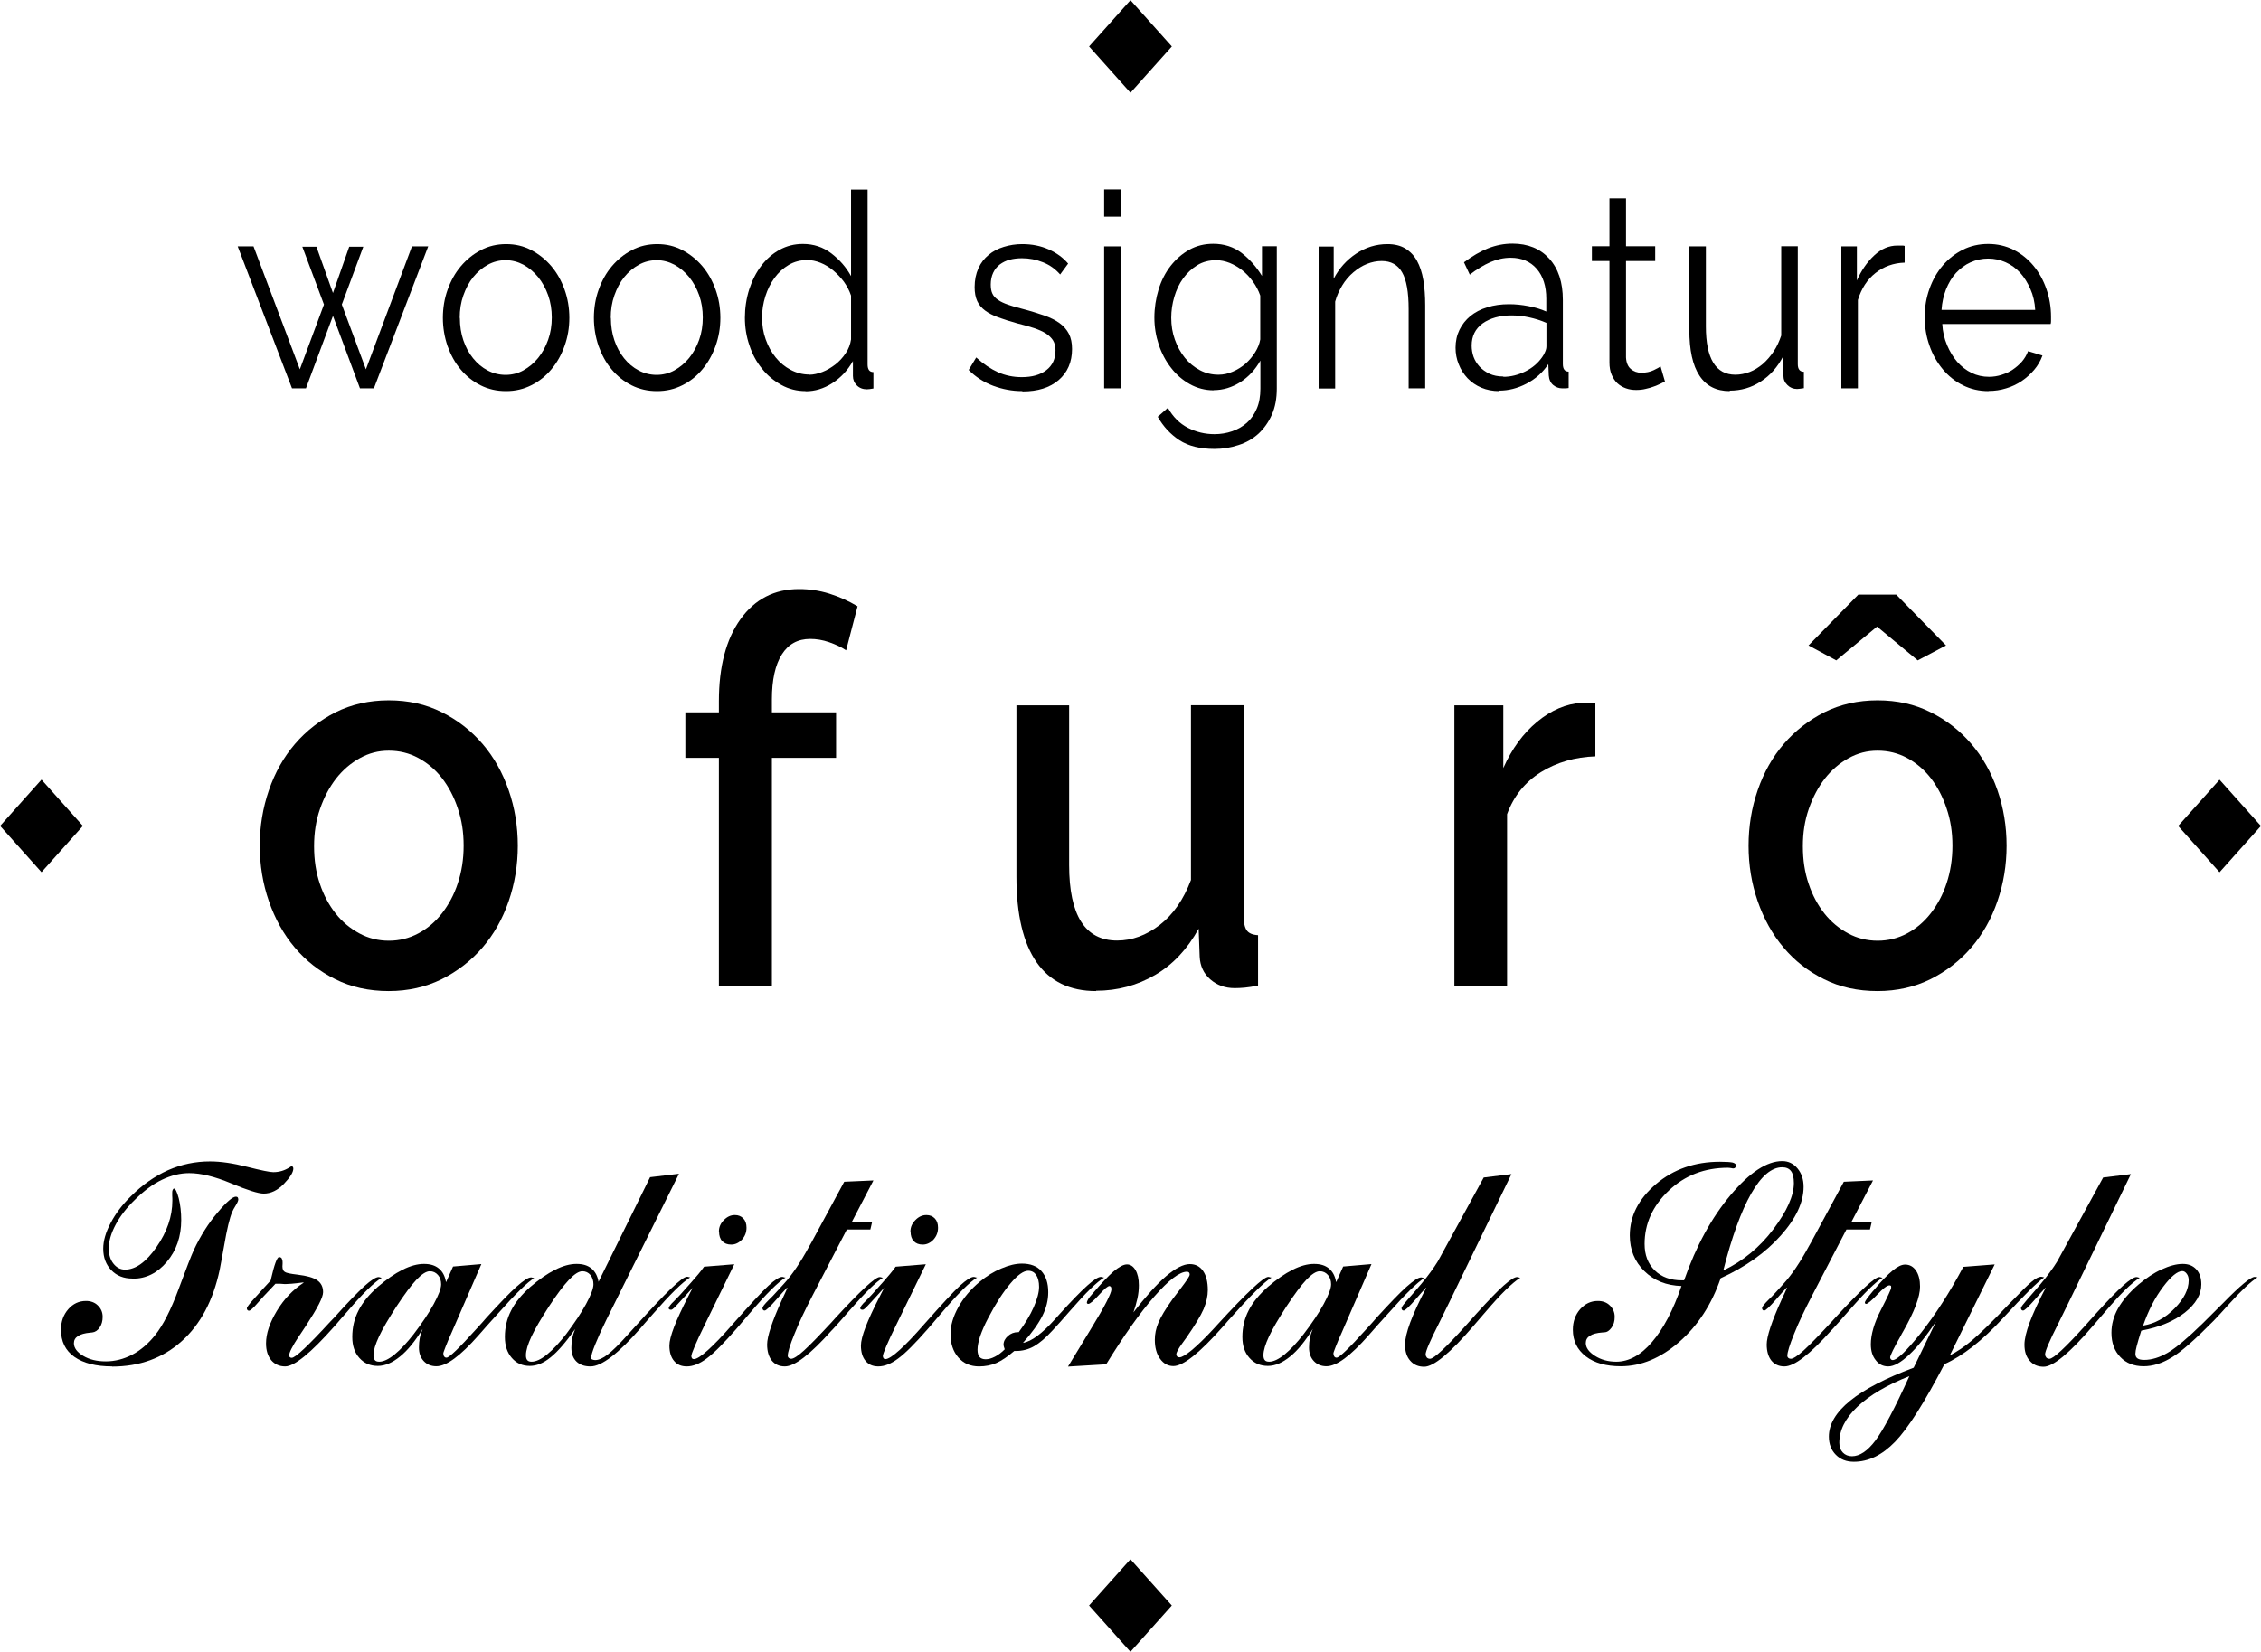
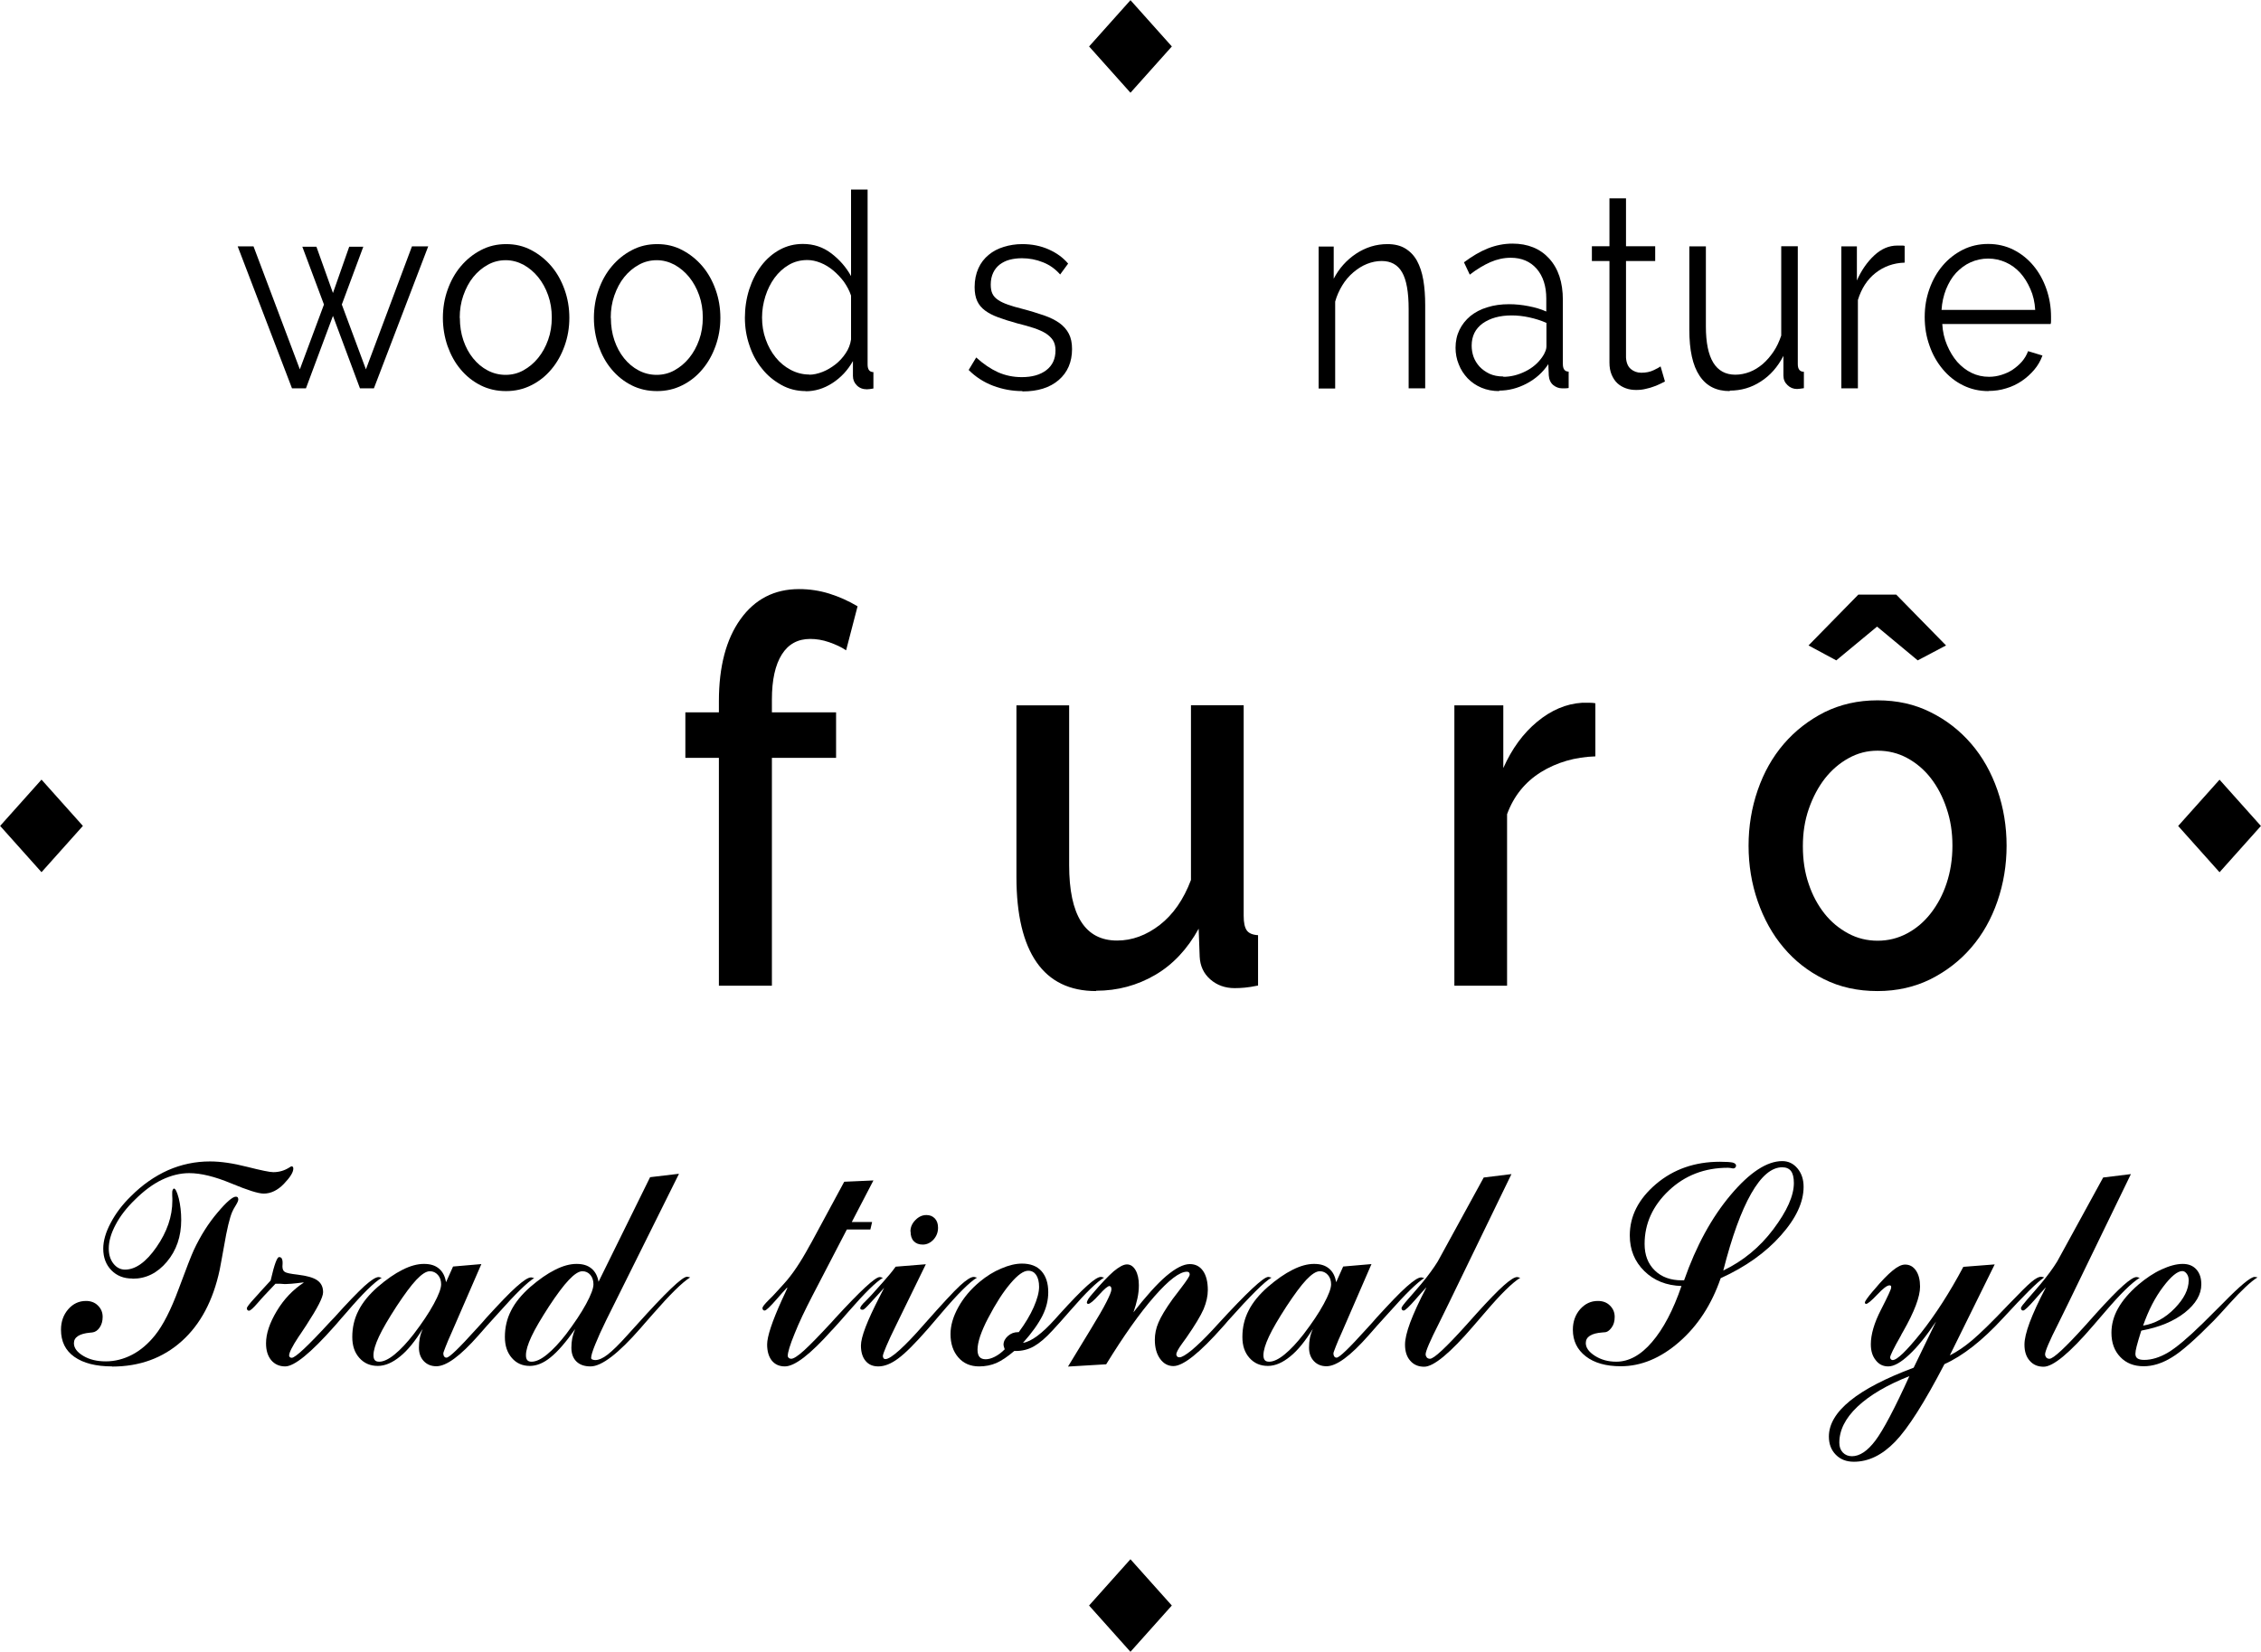
<svg xmlns="http://www.w3.org/2000/svg" width="156" height="114" viewBox="0 0 156 114" fill="none">
-   <path d="M26.819 68.393C25.457 68.393 24.225 68.124 23.133 67.575C22.041 67.037 21.109 66.308 20.337 65.389C19.566 64.481 18.975 63.406 18.554 62.195C18.133 60.984 17.923 59.696 17.923 58.362C17.923 57.028 18.133 55.75 18.554 54.529C18.975 53.307 19.576 52.242 20.357 51.334C21.139 50.426 22.081 49.698 23.163 49.148C24.255 48.611 25.467 48.33 26.819 48.33C28.172 48.33 29.384 48.599 30.476 49.148C31.568 49.687 32.5 50.415 33.291 51.334C34.073 52.242 34.674 53.318 35.095 54.529C35.516 55.739 35.726 57.028 35.726 58.362C35.726 59.696 35.516 60.973 35.095 62.195C34.674 63.417 34.073 64.481 33.291 65.389C32.51 66.297 31.568 67.026 30.476 67.575C29.384 68.113 28.172 68.393 26.819 68.393ZM21.67 58.407C21.67 59.348 21.8 60.211 22.071 60.996C22.331 61.78 22.702 62.464 23.163 63.047C23.623 63.63 24.174 64.078 24.796 64.414C25.417 64.751 26.098 64.919 26.829 64.919C27.561 64.919 28.232 64.751 28.863 64.414C29.494 64.078 30.035 63.618 30.496 63.025C30.957 62.43 31.328 61.747 31.588 60.951C31.849 60.166 31.989 59.303 31.989 58.362C31.989 57.42 31.859 56.591 31.588 55.795C31.328 54.999 30.957 54.293 30.496 53.699C30.035 53.105 29.484 52.645 28.863 52.309C28.242 51.973 27.561 51.805 26.829 51.805C26.098 51.805 25.457 51.973 24.826 52.321C24.195 52.668 23.654 53.139 23.193 53.721C22.732 54.316 22.361 55.011 22.081 55.818C21.8 56.624 21.67 57.476 21.67 58.384V58.407Z" fill="black" />
  <path d="M49.601 68.023V52.298H47.287V49.16H49.601V48.386C49.601 45.999 50.102 44.105 51.094 42.726C52.086 41.347 53.428 40.653 55.132 40.653C55.833 40.653 56.534 40.754 57.216 40.966C57.897 41.179 58.548 41.471 59.169 41.841L58.378 44.878C58.047 44.654 57.656 44.475 57.206 44.318C56.755 44.161 56.314 44.093 55.903 44.093C55.041 44.093 54.39 44.452 53.94 45.169C53.489 45.887 53.258 46.918 53.258 48.274V49.16H57.686V52.298H53.258V68.023H49.621H49.601Z" fill="black" />
  <path d="M75.62 68.393C73.817 68.393 72.444 67.732 71.522 66.409C70.601 65.087 70.13 63.125 70.13 60.514V48.678H73.767V59.696C73.767 63.17 74.869 64.907 77.073 64.907C78.105 64.907 79.087 64.549 80.018 63.831C80.94 63.114 81.661 62.083 82.172 60.727V48.666H85.809V63.204C85.809 63.675 85.879 63.999 86.019 64.201C86.16 64.403 86.42 64.515 86.801 64.537V68.012C86.43 68.091 86.12 68.135 85.879 68.158C85.639 68.18 85.408 68.191 85.188 68.191C84.527 68.191 83.966 67.99 83.505 67.586C83.044 67.183 82.803 66.656 82.773 66.017L82.703 64.089C81.932 65.49 80.93 66.566 79.698 67.284C78.465 68.001 77.113 68.371 75.63 68.371L75.62 68.393Z" fill="black" />
  <path d="M110.074 52.197C108.661 52.242 107.409 52.612 106.317 53.285C105.225 53.968 104.443 54.932 103.982 56.188V68.023H100.346V48.678H103.722V53.004C104.313 51.67 105.095 50.606 106.056 49.81C107.018 49.014 108.05 48.566 109.152 48.498H109.693C109.833 48.498 109.964 48.51 110.074 48.532V52.197Z" fill="black" />
  <path d="M129.54 68.393C128.178 68.393 126.945 68.124 125.853 67.575C124.761 67.037 123.829 66.308 123.058 65.389C122.287 64.481 121.696 63.406 121.275 62.195C120.854 60.984 120.644 59.696 120.644 58.362C120.644 57.028 120.854 55.75 121.275 54.529C121.696 53.307 122.297 52.242 123.078 51.334C123.86 50.426 124.801 49.698 125.883 49.148C126.975 48.611 128.188 48.33 129.54 48.33C130.893 48.33 132.105 48.599 133.197 49.148C134.289 49.687 135.221 50.415 136.012 51.334C136.794 52.242 137.395 53.318 137.815 54.529C138.236 55.739 138.447 57.028 138.447 58.362C138.447 59.696 138.236 60.973 137.815 62.195C137.395 63.417 136.794 64.481 136.012 65.389C135.231 66.297 134.289 67.026 133.197 67.575C132.105 68.113 130.893 68.393 129.54 68.393ZM124.391 58.407C124.391 59.348 124.521 60.211 124.791 60.996C125.052 61.78 125.422 62.464 125.883 63.047C126.344 63.63 126.895 64.078 127.516 64.414C128.137 64.751 128.819 64.919 129.55 64.919C130.281 64.919 130.953 64.751 131.584 64.414C132.215 64.078 132.756 63.618 133.217 63.024C133.678 62.43 134.048 61.747 134.309 60.951C134.569 60.166 134.71 59.303 134.71 58.362C134.71 57.42 134.579 56.591 134.309 55.795C134.048 54.999 133.678 54.293 133.217 53.699C132.756 53.105 132.205 52.645 131.584 52.309C130.963 51.973 130.281 51.805 129.55 51.805C128.819 51.805 128.178 51.973 127.546 52.321C126.915 52.668 126.374 53.139 125.913 53.721C125.452 54.316 125.082 55.011 124.801 55.818C124.521 56.624 124.391 57.476 124.391 58.384V58.407ZM124.781 44.542L128.218 41.034H130.832L134.269 44.542L132.315 45.573L129.51 43.242L126.695 45.573L124.781 44.542Z" fill="black" />
  <path d="M7.745 94.296C6.612 94.296 5.751 94.072 5.13 93.635C4.509 93.197 4.208 92.57 4.208 91.763C4.208 91.202 4.378 90.731 4.709 90.35C5.04 89.969 5.45 89.779 5.931 89.779C6.262 89.779 6.542 89.88 6.753 90.093C6.973 90.306 7.083 90.563 7.083 90.877C7.083 91.169 7.013 91.415 6.873 91.617C6.733 91.819 6.562 91.931 6.362 91.953C6.332 91.953 6.292 91.965 6.232 91.965C5.48 92.032 5.1 92.278 5.1 92.693C5.1 93.018 5.31 93.309 5.741 93.567C6.172 93.825 6.683 93.948 7.304 93.948C7.925 93.948 8.536 93.791 9.117 93.489C9.698 93.186 10.219 92.738 10.69 92.155C11.251 91.46 11.792 90.395 12.323 88.961C12.854 87.526 13.205 86.629 13.365 86.282C13.836 85.273 14.387 84.41 15.008 83.681C15.619 82.953 16.05 82.583 16.27 82.583C16.331 82.583 16.371 82.594 16.401 82.628C16.421 82.662 16.441 82.706 16.441 82.774C16.441 82.863 16.381 82.998 16.27 83.177C16.16 83.356 16.07 83.513 16.02 83.637C15.85 84.029 15.659 84.814 15.459 85.99C15.339 86.685 15.229 87.234 15.158 87.627C14.707 89.745 13.836 91.393 12.534 92.558C11.231 93.724 9.628 94.307 7.725 94.307L7.745 94.296ZM9.127 88.232C8.536 88.232 8.055 88.041 7.684 87.66C7.314 87.279 7.123 86.786 7.123 86.17C7.123 85.632 7.294 85.038 7.634 84.399C7.975 83.749 8.436 83.132 9.037 82.549C9.818 81.765 10.67 81.171 11.592 80.756C12.513 80.353 13.475 80.151 14.487 80.151C15.229 80.151 16.07 80.274 17.042 80.521C18.014 80.767 18.615 80.891 18.855 80.891C19.266 80.891 19.637 80.778 19.967 80.566C20.047 80.51 20.098 80.487 20.118 80.487C20.158 80.487 20.188 80.498 20.208 80.532C20.228 80.566 20.238 80.599 20.238 80.644C20.238 80.902 20.017 81.249 19.587 81.698C19.156 82.146 18.685 82.37 18.194 82.37C17.823 82.37 17.082 82.135 15.95 81.664C14.818 81.193 13.856 80.958 13.055 80.958C12.433 80.958 11.802 81.115 11.171 81.417C10.54 81.72 9.929 82.18 9.328 82.774C8.736 83.345 8.286 83.928 7.975 84.522C7.664 85.105 7.504 85.654 7.504 86.159C7.504 86.585 7.614 86.932 7.825 87.201C8.035 87.47 8.306 87.616 8.626 87.616C9.348 87.616 10.079 87.1 10.8 86.058C11.522 85.015 11.892 83.951 11.892 82.852C11.892 82.751 11.892 82.639 11.882 82.516C11.882 82.392 11.882 82.325 11.882 82.292C11.882 82.213 11.892 82.146 11.922 82.101C11.952 82.056 11.972 82.023 12.002 82.023C12.103 82.023 12.213 82.247 12.333 82.695C12.443 83.144 12.503 83.648 12.503 84.197C12.503 85.329 12.173 86.293 11.512 87.078C10.85 87.862 10.069 88.243 9.157 88.243L9.127 88.232Z" fill="black" />
  <path d="M20.919 88.501C20.549 88.546 20.288 88.579 20.108 88.591C19.938 88.602 19.797 88.613 19.707 88.613H19.637C19.517 88.602 19.407 88.591 19.326 88.591H19.006L18.224 89.42C18.104 89.543 17.964 89.711 17.784 89.913C17.473 90.272 17.273 90.451 17.183 90.451C17.132 90.451 17.102 90.44 17.072 90.406C17.042 90.373 17.032 90.328 17.032 90.283C17.032 90.205 17.213 89.969 17.563 89.588C17.733 89.398 17.874 89.252 17.974 89.129L18.675 88.366L18.695 88.277C18.926 87.268 19.116 86.752 19.256 86.752C19.337 86.752 19.407 86.786 19.437 86.842C19.467 86.898 19.497 86.988 19.497 87.111C19.497 87.111 19.497 87.156 19.497 87.212C19.497 87.268 19.487 87.324 19.487 87.391C19.487 87.571 19.537 87.705 19.647 87.772C19.757 87.851 20.048 87.907 20.529 87.963C21.17 88.041 21.621 88.165 21.891 88.355C22.162 88.546 22.292 88.815 22.292 89.173C22.292 89.532 21.901 90.272 21.13 91.46C20.98 91.684 20.869 91.863 20.789 91.975C20.749 92.032 20.699 92.121 20.619 92.222C20.168 92.906 19.948 93.343 19.948 93.545C19.948 93.59 19.968 93.623 19.998 93.657C20.038 93.69 20.078 93.702 20.128 93.702C20.378 93.702 21.26 92.872 22.793 91.202L23.053 90.933C23.975 89.902 24.676 89.185 25.137 88.759C25.598 88.344 25.929 88.131 26.119 88.131C26.129 88.131 26.179 88.131 26.269 88.165C26.299 88.165 26.32 88.176 26.34 88.176C25.819 88.49 25.017 89.274 23.925 90.552C23.614 90.9 23.384 91.168 23.224 91.359L23.084 91.516C21.45 93.365 20.308 94.296 19.677 94.296C19.276 94.296 18.956 94.15 18.715 93.87C18.475 93.578 18.355 93.197 18.355 92.704C18.355 92.032 18.605 91.292 19.096 90.474C19.587 89.655 20.208 89.005 20.959 88.512L20.919 88.501Z" fill="black" />
  <path d="M30.778 88.479L31.259 87.403L33.212 87.235L31.158 91.965C30.988 92.346 30.848 92.659 30.748 92.928C30.648 93.197 30.587 93.343 30.587 93.399C30.587 93.489 30.607 93.556 30.648 93.612C30.688 93.668 30.738 93.691 30.808 93.691C30.998 93.691 31.679 93.029 32.872 91.707C33.172 91.382 33.403 91.124 33.563 90.933C34.465 89.947 35.146 89.23 35.627 88.804C36.108 88.378 36.438 88.154 36.639 88.154C36.649 88.154 36.699 88.154 36.789 88.187C36.819 88.187 36.839 88.198 36.859 88.198C36.398 88.479 35.577 89.275 34.394 90.608C34.064 90.978 33.803 91.27 33.613 91.471C33.473 91.628 33.282 91.852 33.022 92.144C31.759 93.579 30.798 94.285 30.106 94.285C29.746 94.285 29.455 94.161 29.235 93.926C29.014 93.691 28.904 93.377 28.904 92.996C28.904 92.76 28.924 92.547 28.964 92.334C29.004 92.133 29.075 91.92 29.165 91.707C28.644 92.547 28.133 93.186 27.602 93.612C27.081 94.038 26.57 94.262 26.069 94.262C25.548 94.262 25.127 94.083 24.797 93.713C24.466 93.343 24.306 92.872 24.306 92.267C24.306 91.606 24.446 91.001 24.736 90.44C25.017 89.88 25.468 89.331 26.069 88.804C26.67 88.288 27.231 87.896 27.772 87.627C28.303 87.358 28.794 87.223 29.245 87.223C29.696 87.223 30.016 87.324 30.277 87.537C30.537 87.75 30.698 88.053 30.768 88.456L30.778 88.479ZM30.437 88.636C30.437 88.378 30.367 88.154 30.217 87.986C30.066 87.817 29.886 87.728 29.656 87.728C29.405 87.728 29.095 87.93 28.724 88.322C28.353 88.714 27.902 89.331 27.361 90.149C26.81 91.001 26.4 91.695 26.149 92.234C25.899 92.772 25.768 93.197 25.768 93.522C25.768 93.679 25.798 93.791 25.859 93.859C25.919 93.937 26.019 93.971 26.169 93.971C26.46 93.971 26.82 93.803 27.231 93.466C27.642 93.13 28.083 92.659 28.544 92.065C29.125 91.303 29.585 90.62 29.926 89.992C30.267 89.364 30.437 88.916 30.437 88.624V88.636Z" fill="black" />
  <path d="M46.837 81.025L41.828 91.101C41.507 91.751 41.257 92.312 41.066 92.783C40.876 93.253 40.786 93.556 40.786 93.702C40.786 93.758 40.806 93.791 40.856 93.814C40.906 93.836 40.976 93.859 41.066 93.859C41.307 93.859 41.597 93.735 41.928 93.478C42.259 93.22 42.71 92.783 43.261 92.166L43.962 91.393C45.926 89.207 47.068 88.109 47.398 88.109C47.418 88.109 47.448 88.109 47.478 88.12C47.508 88.131 47.559 88.142 47.619 88.154C47.078 88.49 46.226 89.331 45.054 90.675C44.794 90.978 44.593 91.202 44.463 91.348L44.212 91.639C42.669 93.41 41.507 94.296 40.746 94.296C40.325 94.296 40.005 94.184 39.774 93.96C39.544 93.735 39.423 93.421 39.423 93.007C39.423 92.771 39.444 92.558 39.484 92.346C39.524 92.144 39.594 91.931 39.684 91.718C39.043 92.626 38.482 93.276 37.991 93.668C37.5 94.072 37.019 94.262 36.558 94.262C36.047 94.262 35.636 94.083 35.316 93.713C34.995 93.343 34.835 92.872 34.835 92.267C34.835 91.606 34.975 91.001 35.266 90.44C35.546 89.88 35.997 89.331 36.598 88.804C37.199 88.288 37.76 87.896 38.301 87.627C38.832 87.358 39.323 87.223 39.774 87.223C40.225 87.223 40.546 87.324 40.806 87.537C41.066 87.75 41.227 88.053 41.297 88.456L44.854 81.238L46.837 81.003V81.025ZM40.946 88.636C40.946 88.378 40.876 88.154 40.736 87.986C40.596 87.817 40.405 87.728 40.185 87.728C39.934 87.728 39.624 87.929 39.243 88.333C38.862 88.736 38.412 89.342 37.881 90.149C37.33 91.001 36.919 91.695 36.668 92.233C36.418 92.771 36.288 93.197 36.288 93.522C36.288 93.679 36.318 93.791 36.378 93.859C36.438 93.937 36.538 93.971 36.678 93.971C36.979 93.971 37.34 93.803 37.75 93.466C38.161 93.13 38.602 92.659 39.063 92.065C39.634 91.303 40.095 90.619 40.435 89.992C40.776 89.364 40.946 88.916 40.946 88.624V88.636Z" fill="black" />
-   <path d="M47.779 88.882L47.188 89.532C47.097 89.622 46.977 89.756 46.837 89.913C46.556 90.227 46.386 90.384 46.326 90.384C46.266 90.384 46.216 90.384 46.186 90.362C46.156 90.339 46.136 90.317 46.136 90.283C46.136 90.194 46.256 90.025 46.506 89.79C46.687 89.611 46.827 89.454 46.937 89.342L47.578 88.624L47.689 88.501C48.059 88.086 48.36 87.728 48.58 87.414L50.664 87.246L48.64 91.393C48.33 92.02 48.099 92.514 47.939 92.895C47.779 93.265 47.699 93.5 47.699 93.59C47.699 93.646 47.719 93.691 47.749 93.735C47.779 93.78 47.829 93.791 47.879 93.791C48.059 93.791 48.38 93.59 48.841 93.175C49.302 92.76 49.873 92.166 50.564 91.37C51.766 90.014 52.578 89.129 53.019 88.725C53.459 88.322 53.77 88.12 53.97 88.12C53.98 88.12 54.03 88.12 54.121 88.154C54.151 88.154 54.181 88.165 54.201 88.165C53.69 88.468 52.858 89.297 51.706 90.653C51.325 91.101 51.035 91.438 50.825 91.684C49.933 92.704 49.252 93.388 48.761 93.747C48.27 94.116 47.809 94.296 47.388 94.296C47.007 94.296 46.717 94.172 46.506 93.915C46.296 93.668 46.186 93.309 46.186 92.861C46.186 92.267 46.617 91.157 47.468 89.499C47.608 89.23 47.719 89.017 47.789 88.871L47.779 88.882ZM49.602 84.982C49.602 84.69 49.712 84.432 49.943 84.197C50.173 83.962 50.424 83.85 50.704 83.85C50.945 83.85 51.135 83.928 51.285 84.085C51.436 84.242 51.506 84.455 51.506 84.724C51.506 85.038 51.406 85.307 51.195 85.542C50.985 85.766 50.734 85.889 50.454 85.889C50.183 85.889 49.983 85.811 49.833 85.654C49.682 85.497 49.612 85.273 49.612 84.993L49.602 84.982Z" fill="black" />
  <path d="M54.301 88.86C54.111 89.061 53.871 89.33 53.59 89.656C53.129 90.182 52.859 90.44 52.759 90.44C52.709 90.44 52.678 90.429 52.648 90.395C52.618 90.362 52.608 90.317 52.608 90.272C52.608 90.182 52.749 90.003 53.029 89.723C53.24 89.521 53.4 89.353 53.53 89.207L54.101 88.579C54.662 87.963 55.243 87.1 55.844 85.99C55.914 85.878 55.955 85.789 55.985 85.744L58.249 81.552L60.263 81.462L58.77 84.332H60.172L60.052 84.847H58.429L56.065 89.398C55.554 90.384 55.133 91.258 54.822 92.043C54.502 92.816 54.352 93.332 54.352 93.567C54.352 93.623 54.372 93.668 54.422 93.713C54.462 93.746 54.522 93.769 54.592 93.769C54.752 93.769 55.053 93.578 55.474 93.197C55.895 92.816 56.536 92.155 57.397 91.225L57.628 90.967C59.361 89.084 60.383 88.131 60.693 88.131C60.714 88.131 60.764 88.131 60.854 88.165C60.884 88.165 60.914 88.176 60.924 88.176C60.453 88.456 59.672 89.218 58.569 90.485C58.129 90.989 57.788 91.382 57.538 91.65L57.377 91.819C55.904 93.466 54.833 94.296 54.151 94.296C53.771 94.296 53.47 94.161 53.25 93.892C53.039 93.623 52.929 93.253 52.929 92.783C52.929 92.233 53.27 91.202 53.951 89.7C54.111 89.353 54.241 89.084 54.322 88.893L54.301 88.86Z" fill="black" />
  <path d="M60.994 88.882L60.403 89.532C60.312 89.622 60.192 89.756 60.052 89.913C59.771 90.227 59.601 90.384 59.541 90.384C59.481 90.384 59.431 90.384 59.401 90.362C59.371 90.339 59.351 90.317 59.351 90.283C59.351 90.194 59.471 90.025 59.721 89.79C59.902 89.611 60.042 89.454 60.152 89.342L60.793 88.624L60.904 88.501C61.274 88.086 61.575 87.728 61.795 87.414L63.879 87.246L61.855 91.393C61.545 92.02 61.314 92.514 61.154 92.895C60.994 93.265 60.913 93.5 60.913 93.59C60.913 93.646 60.934 93.691 60.964 93.735C60.994 93.78 61.044 93.791 61.094 93.791C61.274 93.791 61.595 93.59 62.056 93.175C62.517 92.76 63.087 92.166 63.779 91.37C64.981 90.014 65.793 89.129 66.233 88.725C66.674 88.322 66.985 88.12 67.185 88.12C67.195 88.12 67.245 88.12 67.335 88.154C67.365 88.154 67.395 88.165 67.416 88.165C66.905 88.468 66.073 89.297 64.921 90.653C64.54 91.101 64.25 91.438 64.039 91.684C63.148 92.704 62.466 93.388 61.975 93.747C61.485 94.116 61.024 94.296 60.603 94.296C60.222 94.296 59.932 94.172 59.721 93.915C59.511 93.668 59.401 93.309 59.401 92.861C59.401 92.267 59.831 91.157 60.683 89.499C60.823 89.23 60.934 89.017 61.004 88.871L60.994 88.882ZM62.817 84.982C62.817 84.69 62.927 84.432 63.158 84.197C63.388 83.962 63.639 83.85 63.919 83.85C64.159 83.85 64.35 83.928 64.5 84.085C64.65 84.242 64.721 84.455 64.721 84.724C64.721 85.038 64.62 85.307 64.41 85.542C64.2 85.766 63.949 85.889 63.669 85.889C63.398 85.889 63.198 85.811 63.047 85.654C62.897 85.497 62.827 85.273 62.827 84.993L62.817 84.982Z" fill="black" />
  <path d="M70.581 92.671C71.162 92.581 71.894 92.032 72.775 91.057L73.086 90.709C73.918 89.79 74.559 89.129 75.01 88.725C75.46 88.322 75.771 88.12 75.951 88.12C75.971 88.12 76.021 88.12 76.112 88.154C76.142 88.154 76.162 88.165 76.182 88.165C75.691 88.456 74.919 89.207 73.867 90.418C73.337 91.023 72.926 91.494 72.615 91.819C72.154 92.323 71.734 92.682 71.343 92.906C70.952 93.13 70.531 93.231 70.1 93.231H69.98C69.519 93.623 69.109 93.903 68.748 94.06C68.387 94.217 67.987 94.296 67.556 94.296C66.965 94.296 66.484 94.094 66.123 93.679C65.762 93.265 65.582 92.727 65.582 92.065C65.582 91.471 65.762 90.855 66.123 90.205C66.484 89.555 66.975 88.972 67.596 88.456C68.067 88.064 68.568 87.75 69.088 87.537C69.609 87.313 70.08 87.201 70.511 87.201C71.092 87.201 71.543 87.369 71.854 87.716C72.164 88.064 72.325 88.546 72.325 89.174C72.325 89.723 72.194 90.261 71.924 90.799C71.653 91.337 71.213 91.965 70.581 92.671ZM69.319 93.108C69.289 93.029 69.269 92.962 69.259 92.917C69.249 92.872 69.239 92.828 69.239 92.805C69.239 92.581 69.339 92.379 69.539 92.2C69.74 92.02 69.97 91.931 70.251 91.931H70.291C70.732 91.337 71.082 90.754 71.323 90.205C71.563 89.656 71.693 89.185 71.693 88.804C71.693 88.456 71.623 88.187 71.493 87.986C71.363 87.795 71.182 87.694 70.942 87.694C70.621 87.694 70.211 87.986 69.72 88.568C69.219 89.151 68.708 89.947 68.187 90.945C67.936 91.415 67.756 91.841 67.626 92.211C67.506 92.581 67.445 92.895 67.445 93.141C67.445 93.377 67.496 93.545 67.586 93.646C67.676 93.747 67.816 93.803 68.007 93.803C68.197 93.803 68.407 93.747 68.648 93.623C68.888 93.5 69.109 93.332 69.329 93.108H69.319Z" fill="black" />
  <path d="M78.176 90.597C79.058 89.465 79.819 88.613 80.46 88.064C81.111 87.515 81.652 87.235 82.093 87.235C82.484 87.235 82.784 87.391 83.005 87.705C83.225 88.019 83.335 88.468 83.335 89.028C83.335 89.443 83.235 89.88 83.045 90.339C82.844 90.799 82.454 91.449 81.863 92.301C81.782 92.413 81.682 92.547 81.572 92.704C81.302 93.074 81.161 93.332 81.161 93.466C81.161 93.522 81.181 93.567 81.222 93.612C81.262 93.657 81.312 93.668 81.382 93.668C81.542 93.668 81.823 93.5 82.223 93.175C82.624 92.839 83.105 92.379 83.666 91.774L84.047 91.359C86.03 89.196 87.183 88.12 87.503 88.12C87.523 88.12 87.573 88.12 87.653 88.154C87.683 88.154 87.714 88.165 87.734 88.165C87.243 88.445 86.251 89.443 84.738 91.135L84.488 91.427L84.377 91.55C82.774 93.366 81.632 94.273 80.961 94.273C80.59 94.273 80.28 94.105 80.039 93.769C79.799 93.433 79.679 92.996 79.679 92.458C79.679 92.065 79.759 91.662 79.929 91.27C80.099 90.866 80.42 90.328 80.901 89.656C81.051 89.454 81.242 89.207 81.482 88.893C81.883 88.367 82.083 88.064 82.083 87.963C82.083 87.896 82.073 87.851 82.043 87.817C82.013 87.784 81.963 87.761 81.893 87.761C81.392 87.761 80.64 88.333 79.639 89.476C78.637 90.62 77.535 92.177 76.322 94.15L73.688 94.307L75.25 91.74C75.751 90.922 76.122 90.283 76.342 89.846C76.563 89.409 76.683 89.118 76.683 88.983C76.683 88.916 76.673 88.86 76.653 88.815C76.633 88.781 76.593 88.759 76.553 88.748C76.433 88.748 76.192 88.95 75.822 89.364C75.451 89.779 75.2 89.981 75.09 89.981C75.06 89.981 75.04 89.981 75.02 89.958C75 89.936 74.99 89.925 74.99 89.913C74.99 89.835 75.02 89.757 75.08 89.656C75.14 89.555 75.24 89.431 75.391 89.263C75.982 88.568 76.463 88.064 76.833 87.739C77.214 87.425 77.515 87.257 77.755 87.257C77.996 87.257 78.196 87.391 78.346 87.649C78.496 87.907 78.577 88.255 78.577 88.692C78.577 88.994 78.546 89.297 78.476 89.611C78.406 89.925 78.316 90.25 78.196 90.586L78.176 90.597Z" fill="black" />
  <path d="M92.192 88.479L92.673 87.403L94.626 87.235L92.573 91.965C92.402 92.346 92.262 92.659 92.162 92.928C92.061 93.197 92.001 93.343 92.001 93.399C92.001 93.489 92.021 93.556 92.061 93.612C92.102 93.668 92.152 93.691 92.222 93.691C92.412 93.691 93.093 93.029 94.286 91.707C94.586 91.382 94.817 91.124 94.977 90.933C95.879 89.947 96.56 89.23 97.041 88.804C97.522 88.378 97.852 88.154 98.053 88.154C98.063 88.154 98.113 88.154 98.203 88.187C98.233 88.187 98.253 88.198 98.273 88.198C97.812 88.479 96.991 89.275 95.808 90.608C95.478 90.978 95.217 91.27 95.027 91.471C94.887 91.628 94.696 91.852 94.436 92.144C93.174 93.579 92.212 94.285 91.52 94.285C91.16 94.285 90.869 94.161 90.649 93.926C90.428 93.691 90.318 93.377 90.318 92.996C90.318 92.76 90.338 92.547 90.378 92.334C90.418 92.133 90.489 91.92 90.579 91.707C90.058 92.547 89.547 93.186 89.016 93.612C88.495 94.038 87.984 94.262 87.483 94.262C86.962 94.262 86.541 94.083 86.211 93.713C85.88 93.343 85.72 92.872 85.72 92.267C85.72 91.606 85.86 91.001 86.15 90.44C86.431 89.88 86.882 89.331 87.483 88.804C88.084 88.288 88.645 87.896 89.186 87.627C89.717 87.358 90.208 87.223 90.659 87.223C91.11 87.223 91.43 87.324 91.691 87.537C91.951 87.75 92.112 88.053 92.182 88.456L92.192 88.479ZM91.841 88.636C91.841 88.378 91.771 88.154 91.621 87.986C91.47 87.817 91.29 87.728 91.06 87.728C90.809 87.728 90.499 87.93 90.128 88.322C89.757 88.714 89.306 89.331 88.765 90.149C88.214 91.001 87.804 91.695 87.553 92.234C87.303 92.772 87.172 93.197 87.172 93.522C87.172 93.679 87.203 93.791 87.263 93.859C87.323 93.937 87.423 93.971 87.573 93.971C87.864 93.971 88.224 93.803 88.635 93.466C89.046 93.13 89.487 92.659 89.948 92.065C90.529 91.303 90.99 90.62 91.33 89.992C91.671 89.364 91.841 88.916 91.841 88.624V88.636Z" fill="black" />
  <path d="M98.393 88.86C98.203 89.061 97.963 89.331 97.682 89.656C97.221 90.182 96.951 90.44 96.85 90.44C96.8 90.44 96.77 90.429 96.74 90.395C96.71 90.362 96.7 90.317 96.7 90.272C96.7 90.194 96.85 90.003 97.141 89.667C97.311 89.476 97.452 89.319 97.562 89.185L98.063 88.602C98.293 88.322 98.514 88.053 98.704 87.784C98.904 87.515 99.065 87.268 99.205 87.044L102.371 81.26L104.284 81.025L100.006 89.846C99.826 90.216 99.576 90.72 99.275 91.337C98.664 92.536 98.363 93.253 98.363 93.455C98.363 93.545 98.393 93.612 98.443 93.679C98.493 93.735 98.574 93.769 98.664 93.769C98.934 93.769 99.766 92.996 101.158 91.449C101.469 91.101 101.72 90.821 101.89 90.631C102.711 89.723 103.333 89.084 103.763 88.703C104.194 88.322 104.495 88.131 104.665 88.131C104.685 88.131 104.735 88.131 104.825 88.165C104.855 88.165 104.875 88.176 104.895 88.176C104.324 88.535 103.533 89.319 102.501 90.53C102.361 90.687 102.261 90.81 102.2 90.877C102.08 91.023 101.9 91.225 101.669 91.494C100.056 93.377 98.914 94.318 98.263 94.318C97.862 94.318 97.542 94.184 97.301 93.903C97.061 93.635 96.941 93.265 96.941 92.794C96.941 92.413 97.061 91.908 97.301 91.258C97.542 90.62 97.902 89.824 98.403 88.871L98.393 88.86Z" fill="black" />
  <path d="M116.025 88.748C114.973 88.714 114.122 88.378 113.451 87.716C112.779 87.055 112.449 86.237 112.449 85.262C112.449 83.917 113.05 82.74 114.262 81.709C115.464 80.689 116.937 80.173 118.67 80.173C119.111 80.173 119.402 80.196 119.552 80.229C119.702 80.274 119.782 80.341 119.782 80.442C119.782 80.498 119.762 80.543 119.722 80.577C119.682 80.622 119.642 80.633 119.582 80.633C119.572 80.633 119.522 80.633 119.442 80.61C119.362 80.599 119.292 80.588 119.221 80.588C117.608 80.588 116.246 81.115 115.134 82.168C114.022 83.222 113.471 84.455 113.471 85.845C113.471 86.607 113.701 87.212 114.172 87.672C114.643 88.131 115.264 88.355 116.035 88.355H116.196C117.027 85.979 118.099 84.018 119.412 82.46C120.724 80.902 121.916 80.128 122.968 80.128C123.389 80.128 123.74 80.296 124.02 80.633C124.301 80.969 124.441 81.395 124.441 81.899C124.441 82.964 123.92 84.085 122.868 85.262C121.826 86.439 120.444 87.425 118.72 88.21C118.099 90.014 117.148 91.483 115.865 92.603C114.583 93.724 113.23 94.285 111.828 94.285C110.816 94.285 110.004 94.06 109.413 93.601C108.822 93.141 108.521 92.536 108.521 91.763C108.521 91.202 108.692 90.731 109.022 90.35C109.363 89.969 109.764 89.779 110.245 89.779C110.585 89.779 110.866 89.88 111.076 90.093C111.297 90.306 111.407 90.563 111.407 90.877C111.407 91.191 111.337 91.426 111.186 91.628C111.036 91.83 110.876 91.942 110.686 91.942C110.655 91.942 110.605 91.953 110.555 91.953C109.794 92.009 109.413 92.256 109.413 92.682C109.413 93.007 109.624 93.298 110.044 93.567C110.465 93.836 110.956 93.971 111.517 93.971C112.379 93.971 113.21 93.522 113.982 92.615C114.763 91.707 115.444 90.418 116.015 88.748H116.025ZM118.911 87.672C120.263 87.022 121.415 86.08 122.357 84.825C123.299 83.569 123.77 82.516 123.77 81.641C123.77 81.26 123.7 80.98 123.569 80.812C123.439 80.644 123.239 80.554 122.968 80.554C122.227 80.554 121.516 81.16 120.824 82.37C120.133 83.581 119.492 85.352 118.901 87.672H118.911Z" fill="black" />
-   <path d="M123.269 88.86C123.079 89.061 122.839 89.33 122.558 89.656C122.097 90.182 121.827 90.44 121.726 90.44C121.676 90.44 121.646 90.429 121.616 90.395C121.586 90.362 121.576 90.317 121.576 90.272C121.576 90.182 121.716 90.003 121.997 89.723C122.207 89.521 122.368 89.353 122.498 89.207L123.069 88.579C123.63 87.963 124.211 87.1 124.812 85.99C124.882 85.878 124.922 85.789 124.952 85.744L127.217 81.552L129.23 81.462L127.738 84.332H129.14L129.02 84.847H127.397L125.033 89.398C124.522 90.384 124.101 91.258 123.79 92.043C123.47 92.816 123.319 93.332 123.319 93.567C123.319 93.623 123.339 93.668 123.39 93.713C123.43 93.746 123.49 93.769 123.56 93.769C123.72 93.769 124.021 93.578 124.441 93.197C124.862 92.816 125.503 92.155 126.365 91.225L126.596 90.967C128.329 89.084 129.351 88.131 129.661 88.131C129.681 88.131 129.731 88.131 129.822 88.165C129.852 88.165 129.882 88.176 129.892 88.176C129.421 88.456 128.639 89.218 127.537 90.485C127.096 90.989 126.756 91.382 126.505 91.65L126.345 91.819C124.872 93.466 123.8 94.296 123.119 94.296C122.738 94.296 122.438 94.161 122.217 93.892C122.007 93.623 121.897 93.253 121.897 92.783C121.897 92.233 122.237 91.202 122.919 89.7C123.079 89.353 123.209 89.084 123.289 88.893L123.269 88.86Z" fill="black" />
  <path d="M133.568 91.213C132.907 92.2 132.296 92.962 131.725 93.489C131.154 94.027 130.673 94.296 130.282 94.296C129.932 94.296 129.641 94.161 129.421 93.87C129.19 93.59 129.08 93.22 129.08 92.771C129.08 92.099 129.31 91.292 129.781 90.384C130.252 89.465 130.483 88.96 130.483 88.86C130.483 88.792 130.483 88.748 130.463 88.736C130.453 88.714 130.412 88.703 130.362 88.703C130.202 88.703 129.922 88.916 129.521 89.342C129.12 89.767 128.86 89.981 128.759 89.981C128.729 89.981 128.709 89.981 128.699 89.958C128.679 89.947 128.669 89.924 128.669 89.891C128.669 89.801 128.85 89.543 129.21 89.117L129.3 89.016C129.811 88.4 130.242 87.963 130.583 87.683C130.923 87.403 131.204 87.268 131.444 87.268C131.755 87.268 132.005 87.403 132.196 87.683C132.386 87.963 132.476 88.333 132.476 88.792C132.476 89.487 132.086 90.519 131.314 91.875C131.234 92.009 131.174 92.121 131.144 92.189C130.893 92.626 130.713 92.962 130.593 93.209C130.473 93.455 130.412 93.612 130.412 93.679C130.412 93.724 130.432 93.769 130.463 93.802C130.493 93.836 130.533 93.859 130.583 93.859C130.893 93.859 131.535 93.231 132.536 91.987C133.528 90.731 134.51 89.218 135.462 87.425L137.626 87.257L134.53 93.534C135.021 93.287 135.542 92.939 136.083 92.48C136.624 92.02 137.446 91.225 138.538 90.07C139.349 89.23 139.89 88.68 140.171 88.456C140.451 88.221 140.672 88.109 140.812 88.109C140.832 88.109 140.882 88.109 140.952 88.131C140.992 88.142 141.022 88.153 141.042 88.153C140.561 88.478 139.62 89.42 138.197 90.967C136.774 92.514 135.432 93.567 134.159 94.139C132.777 96.795 131.645 98.577 130.753 99.496C129.861 100.415 128.92 100.875 127.908 100.875C127.397 100.875 126.986 100.718 126.665 100.393C126.345 100.068 126.185 99.653 126.185 99.138C126.185 98.286 126.675 97.456 127.657 96.661C128.639 95.865 130.092 95.114 132.035 94.385L133.578 91.202L133.568 91.213ZM131.765 94.957C130.202 95.573 129 96.28 128.158 97.075C127.317 97.871 126.906 98.701 126.906 99.564C126.906 99.844 126.986 100.068 127.146 100.236C127.307 100.404 127.517 100.494 127.778 100.494C128.309 100.494 128.85 100.135 129.391 99.418C129.932 98.701 130.723 97.21 131.755 94.934L131.765 94.957Z" fill="black" />
  <path d="M141.133 88.86C140.942 89.061 140.702 89.331 140.421 89.656C139.96 90.182 139.69 90.44 139.59 90.44C139.54 90.44 139.51 90.429 139.48 90.395C139.449 90.362 139.439 90.317 139.439 90.272C139.439 90.194 139.59 90.003 139.88 89.667C140.051 89.476 140.191 89.319 140.301 89.185L140.802 88.602C141.032 88.322 141.253 88.053 141.443 87.784C141.644 87.515 141.804 87.268 141.944 87.044L145.11 81.26L147.024 81.025L142.746 89.846C142.565 90.216 142.315 90.72 142.014 91.337C141.403 92.536 141.103 93.253 141.103 93.455C141.103 93.545 141.133 93.612 141.183 93.679C141.233 93.735 141.313 93.769 141.403 93.769C141.674 93.769 142.505 92.996 143.898 91.449C144.208 91.101 144.459 90.821 144.629 90.631C145.451 89.723 146.072 89.084 146.503 88.703C146.933 88.322 147.234 88.131 147.404 88.131C147.424 88.131 147.474 88.131 147.565 88.165C147.595 88.165 147.615 88.176 147.635 88.176C147.064 88.535 146.272 89.319 145.24 90.53C145.1 90.687 145 90.81 144.94 90.877C144.819 91.023 144.639 91.225 144.409 91.494C142.796 93.377 141.654 94.318 141.002 94.318C140.602 94.318 140.281 94.184 140.041 93.903C139.8 93.635 139.68 93.265 139.68 92.794C139.68 92.413 139.8 91.908 140.041 91.258C140.281 90.62 140.642 89.824 141.143 88.871L141.133 88.86Z" fill="black" />
  <path d="M147.734 91.841C147.584 92.312 147.484 92.671 147.424 92.895C147.364 93.13 147.334 93.298 147.334 93.422C147.334 93.579 147.384 93.679 147.484 93.747C147.584 93.814 147.734 93.847 147.945 93.847C148.456 93.847 149.007 93.679 149.578 93.343C150.149 93.007 150.96 92.323 152.002 91.303C152.343 90.967 152.804 90.507 153.375 89.936C154.557 88.725 155.289 88.12 155.559 88.12C155.569 88.12 155.599 88.12 155.649 88.131C155.699 88.131 155.729 88.154 155.759 88.154C155.329 88.412 154.667 89.028 153.786 90.003C153.345 90.496 152.994 90.877 152.744 91.135C151.461 92.435 150.5 93.287 149.838 93.679C149.177 94.083 148.536 94.285 147.905 94.285C147.234 94.285 146.693 94.072 146.292 93.646C145.881 93.22 145.681 92.659 145.681 91.976C145.681 91.404 145.831 90.832 146.142 90.283C146.452 89.734 146.913 89.196 147.534 88.658C148.065 88.21 148.596 87.851 149.137 87.605C149.678 87.358 150.159 87.223 150.6 87.223C151.001 87.223 151.311 87.347 151.542 87.605C151.772 87.862 151.882 88.198 151.882 88.636C151.882 89.331 151.501 89.981 150.74 90.586C149.979 91.18 148.987 91.595 147.775 91.819L147.734 91.841ZM147.855 91.483C148.676 91.348 149.408 90.945 150.049 90.283C150.69 89.622 151.011 88.983 151.011 88.355C151.011 88.176 150.97 88.03 150.88 87.907C150.79 87.784 150.69 87.717 150.57 87.717C150.239 87.717 149.798 88.075 149.247 88.804C148.696 89.532 148.235 90.418 147.865 91.483H147.855Z" fill="black" />
  <path d="M28.433 17.003H29.545L25.798 26.799H24.836L22.973 21.8L21.109 26.799H20.147L16.4 17.003H17.492L20.688 25.488L22.352 21.015L20.859 17.025H21.831L22.973 20.22L24.095 17.025H25.067L23.584 21.015L25.247 25.488L28.423 17.003H28.433Z" fill="black" />
  <path d="M34.905 26.989C34.264 26.989 33.682 26.855 33.151 26.586C32.62 26.317 32.16 25.947 31.779 25.488C31.388 25.028 31.098 24.49 30.877 23.874C30.667 23.257 30.557 22.607 30.557 21.934C30.557 21.262 30.667 20.59 30.887 19.984C31.108 19.368 31.408 18.83 31.799 18.37C32.19 17.911 32.641 17.541 33.181 17.261C33.712 16.98 34.294 16.846 34.925 16.846C35.556 16.846 36.127 16.98 36.658 17.261C37.189 17.541 37.65 17.911 38.041 18.37C38.431 18.83 38.732 19.368 38.952 19.984C39.173 20.601 39.283 21.251 39.283 21.934C39.283 22.618 39.173 23.257 38.952 23.874C38.732 24.49 38.431 25.028 38.041 25.488C37.66 25.947 37.199 26.317 36.658 26.586C36.127 26.855 35.546 26.989 34.925 26.989H34.905ZM31.729 21.946C31.729 22.495 31.809 23.011 31.969 23.481C32.13 23.952 32.35 24.367 32.641 24.725C32.931 25.084 33.262 25.364 33.652 25.566C34.033 25.768 34.454 25.869 34.885 25.869C35.316 25.869 35.736 25.768 36.117 25.555C36.498 25.342 36.838 25.062 37.129 24.703C37.419 24.344 37.65 23.93 37.82 23.448C37.99 22.977 38.071 22.461 38.071 21.912C38.071 21.363 37.99 20.858 37.82 20.377C37.65 19.895 37.419 19.48 37.129 19.121C36.838 18.763 36.498 18.482 36.117 18.269C35.736 18.068 35.325 17.956 34.895 17.956C34.464 17.956 34.043 18.056 33.662 18.269C33.272 18.482 32.941 18.763 32.651 19.121C32.36 19.48 32.14 19.906 31.969 20.388C31.799 20.87 31.719 21.385 31.719 21.934L31.729 21.946Z" fill="black" />
  <path d="M45.325 26.989C44.684 26.989 44.102 26.855 43.571 26.586C43.04 26.317 42.58 25.947 42.199 25.488C41.808 25.028 41.518 24.49 41.297 23.874C41.087 23.257 40.977 22.607 40.977 21.934C40.977 21.262 41.087 20.59 41.307 19.984C41.528 19.368 41.828 18.83 42.219 18.37C42.61 17.911 43.06 17.541 43.601 17.261C44.132 16.98 44.714 16.846 45.345 16.846C45.976 16.846 46.547 16.98 47.078 17.261C47.609 17.541 48.07 17.911 48.461 18.37C48.851 18.83 49.152 19.368 49.372 19.984C49.593 20.601 49.703 21.251 49.703 21.934C49.703 22.618 49.593 23.257 49.372 23.874C49.152 24.49 48.851 25.028 48.461 25.488C48.08 25.947 47.619 26.317 47.078 26.586C46.547 26.855 45.966 26.989 45.345 26.989H45.325ZM42.149 21.946C42.149 22.495 42.229 23.011 42.389 23.481C42.55 23.952 42.77 24.367 43.06 24.725C43.351 25.084 43.682 25.364 44.072 25.566C44.453 25.768 44.874 25.869 45.305 25.869C45.735 25.869 46.156 25.768 46.537 25.555C46.918 25.342 47.258 25.062 47.549 24.703C47.839 24.344 48.07 23.93 48.24 23.448C48.41 22.977 48.49 22.461 48.49 21.912C48.49 21.363 48.41 20.858 48.24 20.377C48.07 19.895 47.839 19.48 47.549 19.121C47.258 18.763 46.918 18.482 46.537 18.269C46.156 18.068 45.745 17.956 45.315 17.956C44.884 17.956 44.463 18.056 44.082 18.269C43.692 18.482 43.361 18.763 43.071 19.121C42.78 19.48 42.559 19.906 42.389 20.388C42.219 20.87 42.139 21.385 42.139 21.934L42.149 21.946Z" fill="black" />
  <path d="M55.593 26.99C54.992 26.99 54.431 26.855 53.91 26.564C53.389 26.272 52.948 25.914 52.578 25.443C52.197 24.983 51.907 24.445 51.706 23.829C51.496 23.224 51.395 22.585 51.395 21.924C51.395 21.262 51.496 20.578 51.696 19.962C51.896 19.346 52.177 18.796 52.528 18.337C52.878 17.877 53.299 17.507 53.79 17.238C54.281 16.969 54.812 16.835 55.393 16.835C56.134 16.835 56.785 17.048 57.357 17.485C57.928 17.922 58.379 18.438 58.719 19.054V13.08H59.861V25.151C59.861 25.499 59.992 25.678 60.262 25.678V26.81C60.072 26.844 59.921 26.866 59.811 26.866C59.531 26.866 59.3 26.777 59.12 26.597C58.94 26.418 58.849 26.205 58.849 25.947V24.916C58.489 25.555 58.018 26.059 57.427 26.44C56.836 26.822 56.224 27.001 55.583 27.001L55.593 26.99ZM55.834 25.858C56.124 25.858 56.425 25.79 56.745 25.667C57.066 25.544 57.357 25.364 57.637 25.151C57.908 24.939 58.148 24.681 58.348 24.378C58.549 24.087 58.669 23.762 58.719 23.425V20.399C58.609 20.063 58.439 19.749 58.228 19.446C58.008 19.155 57.767 18.897 57.487 18.662C57.216 18.438 56.926 18.258 56.615 18.135C56.305 18.012 56.004 17.945 55.703 17.945C55.233 17.945 54.802 18.057 54.421 18.281C54.04 18.505 53.71 18.808 53.439 19.177C53.169 19.547 52.958 19.973 52.808 20.444C52.658 20.926 52.578 21.408 52.578 21.912C52.578 22.439 52.658 22.943 52.828 23.414C52.998 23.896 53.229 24.311 53.52 24.669C53.81 25.028 54.151 25.308 54.551 25.521C54.952 25.734 55.383 25.846 55.834 25.846V25.858Z" fill="black" />
  <path d="M70.521 26.989C69.84 26.989 69.168 26.866 68.517 26.62C67.866 26.373 67.305 26.003 66.834 25.532L67.355 24.669C67.846 25.118 68.347 25.454 68.858 25.689C69.369 25.913 69.91 26.026 70.501 26.026C71.202 26.026 71.773 25.869 72.194 25.544C72.615 25.219 72.825 24.77 72.825 24.176C72.825 23.896 72.765 23.672 72.655 23.492C72.545 23.313 72.374 23.156 72.164 23.011C71.944 22.876 71.673 22.753 71.342 22.641C71.012 22.529 70.631 22.428 70.19 22.316C69.689 22.181 69.249 22.035 68.878 21.901C68.507 21.766 68.207 21.61 67.966 21.43C67.726 21.251 67.545 21.038 67.425 20.78C67.305 20.522 67.245 20.197 67.245 19.816C67.245 19.323 67.335 18.897 67.505 18.516C67.675 18.135 67.916 17.832 68.217 17.586C68.507 17.339 68.858 17.16 69.258 17.037C69.659 16.913 70.08 16.846 70.531 16.846C71.202 16.846 71.813 16.969 72.364 17.216C72.915 17.462 73.356 17.787 73.697 18.191L73.146 18.942C72.825 18.572 72.424 18.281 71.963 18.101C71.493 17.911 71.012 17.821 70.511 17.821C70.21 17.821 69.93 17.855 69.669 17.922C69.409 17.989 69.188 18.101 68.988 18.247C68.798 18.393 68.637 18.583 68.527 18.819C68.417 19.054 68.357 19.323 68.357 19.637C68.357 19.906 68.397 20.119 68.477 20.276C68.557 20.444 68.687 20.578 68.868 20.702C69.048 20.825 69.269 20.926 69.549 21.027C69.83 21.128 70.16 21.217 70.551 21.318C71.112 21.464 71.603 21.621 72.034 21.766C72.454 21.912 72.815 22.091 73.096 22.293C73.376 22.495 73.597 22.741 73.747 23.033C73.897 23.324 73.967 23.672 73.967 24.087C73.967 24.983 73.657 25.701 73.046 26.227C72.434 26.754 71.603 27.012 70.561 27.012L70.521 26.989Z" fill="black" />
-   <path d="M76.182 14.952V13.069H77.324V14.952H76.182ZM76.182 26.799V17.003H77.324V26.799H76.182Z" fill="black" />
-   <path d="M83.746 26.934C83.145 26.934 82.594 26.788 82.093 26.508C81.592 26.227 81.161 25.858 80.801 25.387C80.44 24.927 80.149 24.389 79.949 23.784C79.749 23.179 79.648 22.562 79.648 21.924C79.648 21.251 79.749 20.601 79.939 19.973C80.129 19.357 80.41 18.808 80.77 18.348C81.131 17.889 81.552 17.519 82.053 17.238C82.554 16.958 83.105 16.824 83.706 16.824C84.457 16.824 85.109 17.037 85.66 17.451C86.211 17.877 86.681 18.404 87.072 19.043V16.992H88.094V26.822C88.094 27.494 87.984 28.099 87.754 28.615C87.523 29.142 87.213 29.568 86.832 29.926C86.451 30.274 85.99 30.543 85.459 30.711C84.928 30.89 84.377 30.98 83.796 30.98C82.794 30.98 81.993 30.778 81.372 30.375C80.76 29.971 80.26 29.433 79.879 28.761L80.58 28.144C80.931 28.772 81.392 29.231 81.963 29.523C82.534 29.814 83.145 29.96 83.796 29.96C84.217 29.96 84.628 29.893 85.018 29.758C85.409 29.624 85.74 29.433 86.03 29.175C86.321 28.918 86.541 28.593 86.712 28.2C86.882 27.808 86.962 27.348 86.962 26.822V24.883C86.611 25.51 86.15 26.003 85.579 26.373C84.998 26.732 84.397 26.922 83.756 26.922L83.746 26.934ZM84.067 25.858C84.407 25.858 84.738 25.79 85.058 25.645C85.379 25.51 85.68 25.32 85.94 25.096C86.201 24.86 86.421 24.602 86.601 24.311C86.782 24.02 86.902 23.728 86.952 23.425V20.399C86.832 20.052 86.662 19.727 86.441 19.424C86.221 19.121 85.98 18.864 85.71 18.651C85.439 18.438 85.149 18.27 84.848 18.146C84.537 18.023 84.227 17.956 83.916 17.956C83.425 17.956 82.985 18.068 82.604 18.303C82.223 18.539 81.903 18.841 81.632 19.211C81.362 19.581 81.161 20.018 81.021 20.489C80.881 20.96 80.811 21.453 80.811 21.935C80.811 22.462 80.891 22.966 81.061 23.437C81.231 23.919 81.462 24.333 81.752 24.692C82.043 25.051 82.383 25.331 82.784 25.544C83.185 25.757 83.616 25.858 84.067 25.858Z" fill="black" />
  <path d="M98.333 26.799H97.191V21.329C97.191 20.164 97.041 19.312 96.74 18.796C96.44 18.269 95.969 18.012 95.328 18.012C94.987 18.012 94.656 18.079 94.316 18.213C93.975 18.348 93.665 18.55 93.374 18.796C93.083 19.043 92.823 19.345 92.612 19.693C92.402 20.04 92.232 20.41 92.122 20.814V26.81H90.98V17.014H92.021V19.233C92.202 18.886 92.422 18.561 92.683 18.269C92.943 17.978 93.244 17.72 93.564 17.507C93.885 17.294 94.236 17.126 94.596 17.014C94.957 16.902 95.338 16.846 95.728 16.846C96.219 16.846 96.63 16.947 96.961 17.149C97.291 17.35 97.562 17.631 97.762 17.989C97.963 18.359 98.113 18.796 98.203 19.323C98.293 19.85 98.333 20.433 98.333 21.072V26.81V26.799Z" fill="black" />
  <path d="M103.442 26.99C102.992 26.99 102.581 26.911 102.21 26.754C101.839 26.597 101.529 26.384 101.258 26.104C100.998 25.824 100.787 25.51 100.647 25.14C100.497 24.782 100.427 24.389 100.427 23.997C100.427 23.549 100.517 23.134 100.697 22.764C100.878 22.394 101.128 22.08 101.449 21.811C101.769 21.554 102.16 21.341 102.621 21.206C103.072 21.061 103.573 20.993 104.124 20.993C104.564 20.993 105.005 21.038 105.466 21.128C105.927 21.217 106.338 21.341 106.688 21.498V20.612C106.688 19.749 106.468 19.065 106.027 18.55C105.586 18.045 104.985 17.788 104.234 17.788C103.763 17.788 103.292 17.889 102.831 18.09C102.37 18.292 101.889 18.583 101.409 18.953L101.008 18.102C101.579 17.675 102.13 17.351 102.671 17.137C103.212 16.925 103.773 16.812 104.354 16.812C105.416 16.812 106.268 17.16 106.889 17.844C107.52 18.539 107.831 19.48 107.831 20.702V25.118C107.831 25.465 107.961 25.645 108.231 25.645V26.777C108.141 26.788 108.061 26.799 107.981 26.799C107.901 26.799 107.831 26.799 107.78 26.799C107.56 26.799 107.35 26.721 107.169 26.575C106.989 26.429 106.879 26.194 106.859 25.902L106.829 25.129C106.448 25.701 105.947 26.149 105.326 26.474C104.705 26.799 104.074 26.956 103.432 26.956L103.442 26.99ZM103.733 26.003C104.234 26.003 104.735 25.88 105.236 25.634C105.737 25.387 106.127 25.051 106.418 24.625C106.498 24.513 106.568 24.389 106.618 24.255C106.678 24.12 106.698 23.997 106.698 23.885V22.282C106.318 22.114 105.917 21.991 105.506 21.901C105.095 21.811 104.685 21.767 104.294 21.767C103.472 21.767 102.811 21.957 102.3 22.316C101.789 22.686 101.539 23.201 101.539 23.851C101.539 24.109 101.579 24.367 101.669 24.625C101.759 24.871 101.899 25.096 102.08 25.297C102.27 25.499 102.491 25.656 102.761 25.79C103.032 25.914 103.352 25.981 103.723 25.981L103.733 26.003Z" fill="black" />
  <path d="M114.873 26.328C114.803 26.362 114.703 26.418 114.583 26.474C114.453 26.541 114.302 26.597 114.132 26.665C113.962 26.732 113.771 26.788 113.561 26.833C113.351 26.889 113.12 26.911 112.89 26.911C112.639 26.911 112.409 26.878 112.188 26.799C111.968 26.721 111.768 26.608 111.597 26.452C111.427 26.295 111.297 26.093 111.197 25.858C111.096 25.622 111.046 25.342 111.046 25.028V18.012H109.834V16.992H111.046V13.685H112.188V16.992H114.202V18.012H112.188V24.669C112.208 25.028 112.319 25.297 112.519 25.465C112.719 25.633 112.96 25.723 113.24 25.723C113.561 25.723 113.851 25.667 114.102 25.544C114.352 25.42 114.503 25.342 114.573 25.286L114.873 26.317V26.328Z" fill="black" />
  <path d="M119.342 26.989C118.42 26.989 117.729 26.642 117.258 25.925C116.787 25.219 116.557 24.165 116.557 22.753V17.003H117.699V22.529C117.699 24.748 118.38 25.858 119.733 25.858C120.063 25.858 120.404 25.79 120.724 25.667C121.045 25.544 121.346 25.353 121.626 25.118C121.897 24.882 122.147 24.591 122.367 24.266C122.588 23.941 122.758 23.571 122.898 23.156V16.992H124.041V25.129C124.041 25.476 124.181 25.656 124.461 25.656V26.788C124.241 26.821 124.081 26.844 123.99 26.844C123.73 26.844 123.51 26.754 123.329 26.575C123.139 26.395 123.049 26.183 123.049 25.913V24.557C122.658 25.32 122.137 25.913 121.486 26.328C120.835 26.754 120.123 26.956 119.352 26.956L119.342 26.989Z" fill="black" />
  <path d="M131.414 18.124C130.643 18.146 129.971 18.393 129.4 18.841C128.829 19.29 128.428 19.917 128.188 20.702V26.799H127.046V17.003H128.118V19.357C128.418 18.673 128.819 18.09 129.31 17.631C129.801 17.171 130.332 16.947 130.903 16.947H131.194C131.284 16.947 131.354 16.947 131.414 16.969V18.135V18.124Z" fill="black" />
  <path d="M137.195 26.99C136.554 26.99 135.973 26.855 135.432 26.586C134.891 26.317 134.43 25.947 134.039 25.477C133.648 25.006 133.338 24.468 133.127 23.851C132.907 23.235 132.797 22.585 132.797 21.879C132.797 21.173 132.907 20.545 133.127 19.928C133.348 19.312 133.648 18.785 134.039 18.326C134.43 17.866 134.891 17.508 135.422 17.238C135.953 16.97 136.544 16.835 137.175 16.835C137.806 16.835 138.397 16.97 138.928 17.238C139.459 17.508 139.92 17.877 140.301 18.337C140.682 18.796 140.982 19.334 141.192 19.94C141.403 20.545 141.513 21.184 141.513 21.856C141.513 21.957 141.513 22.058 141.513 22.159C141.513 22.26 141.503 22.327 141.483 22.361H134.009C134.039 22.887 134.149 23.369 134.34 23.818C134.53 24.266 134.761 24.647 135.041 24.972C135.332 25.297 135.662 25.555 136.033 25.734C136.404 25.914 136.804 26.003 137.235 26.003C137.526 26.003 137.816 25.959 138.097 25.869C138.377 25.779 138.638 25.667 138.868 25.51C139.099 25.353 139.309 25.174 139.499 24.961C139.69 24.737 139.83 24.502 139.93 24.233L140.922 24.535C140.792 24.894 140.601 25.23 140.351 25.521C140.1 25.813 139.82 26.071 139.489 26.295C139.169 26.508 138.808 26.687 138.417 26.799C138.027 26.922 137.626 26.979 137.205 26.979L137.195 26.99ZM140.421 21.386C140.391 20.859 140.281 20.377 140.09 19.951C139.9 19.514 139.67 19.144 139.389 18.83C139.099 18.516 138.768 18.27 138.387 18.102C138.007 17.933 137.606 17.844 137.175 17.844C136.744 17.844 136.343 17.933 135.963 18.102C135.582 18.27 135.251 18.527 134.961 18.83C134.67 19.144 134.45 19.525 134.27 19.962C134.099 20.399 133.989 20.881 133.959 21.386H140.411H140.421Z" fill="black" />
  <path d="M80.853 3.206L77.998 0.012L75.143 3.206L77.998 6.4L80.853 3.206Z" fill="black" />
  <path d="M80.851 110.797L77.996 107.604L75.141 110.797L77.996 113.991L80.851 110.797Z" fill="black" />
  <path d="M2.864 53.802L0.009 56.996L2.864 60.19L5.719 56.996L2.864 53.802Z" fill="black" />
  <path d="M153.139 53.806L150.284 57L153.139 60.194L155.994 57L153.139 53.806Z" fill="black" />
</svg>